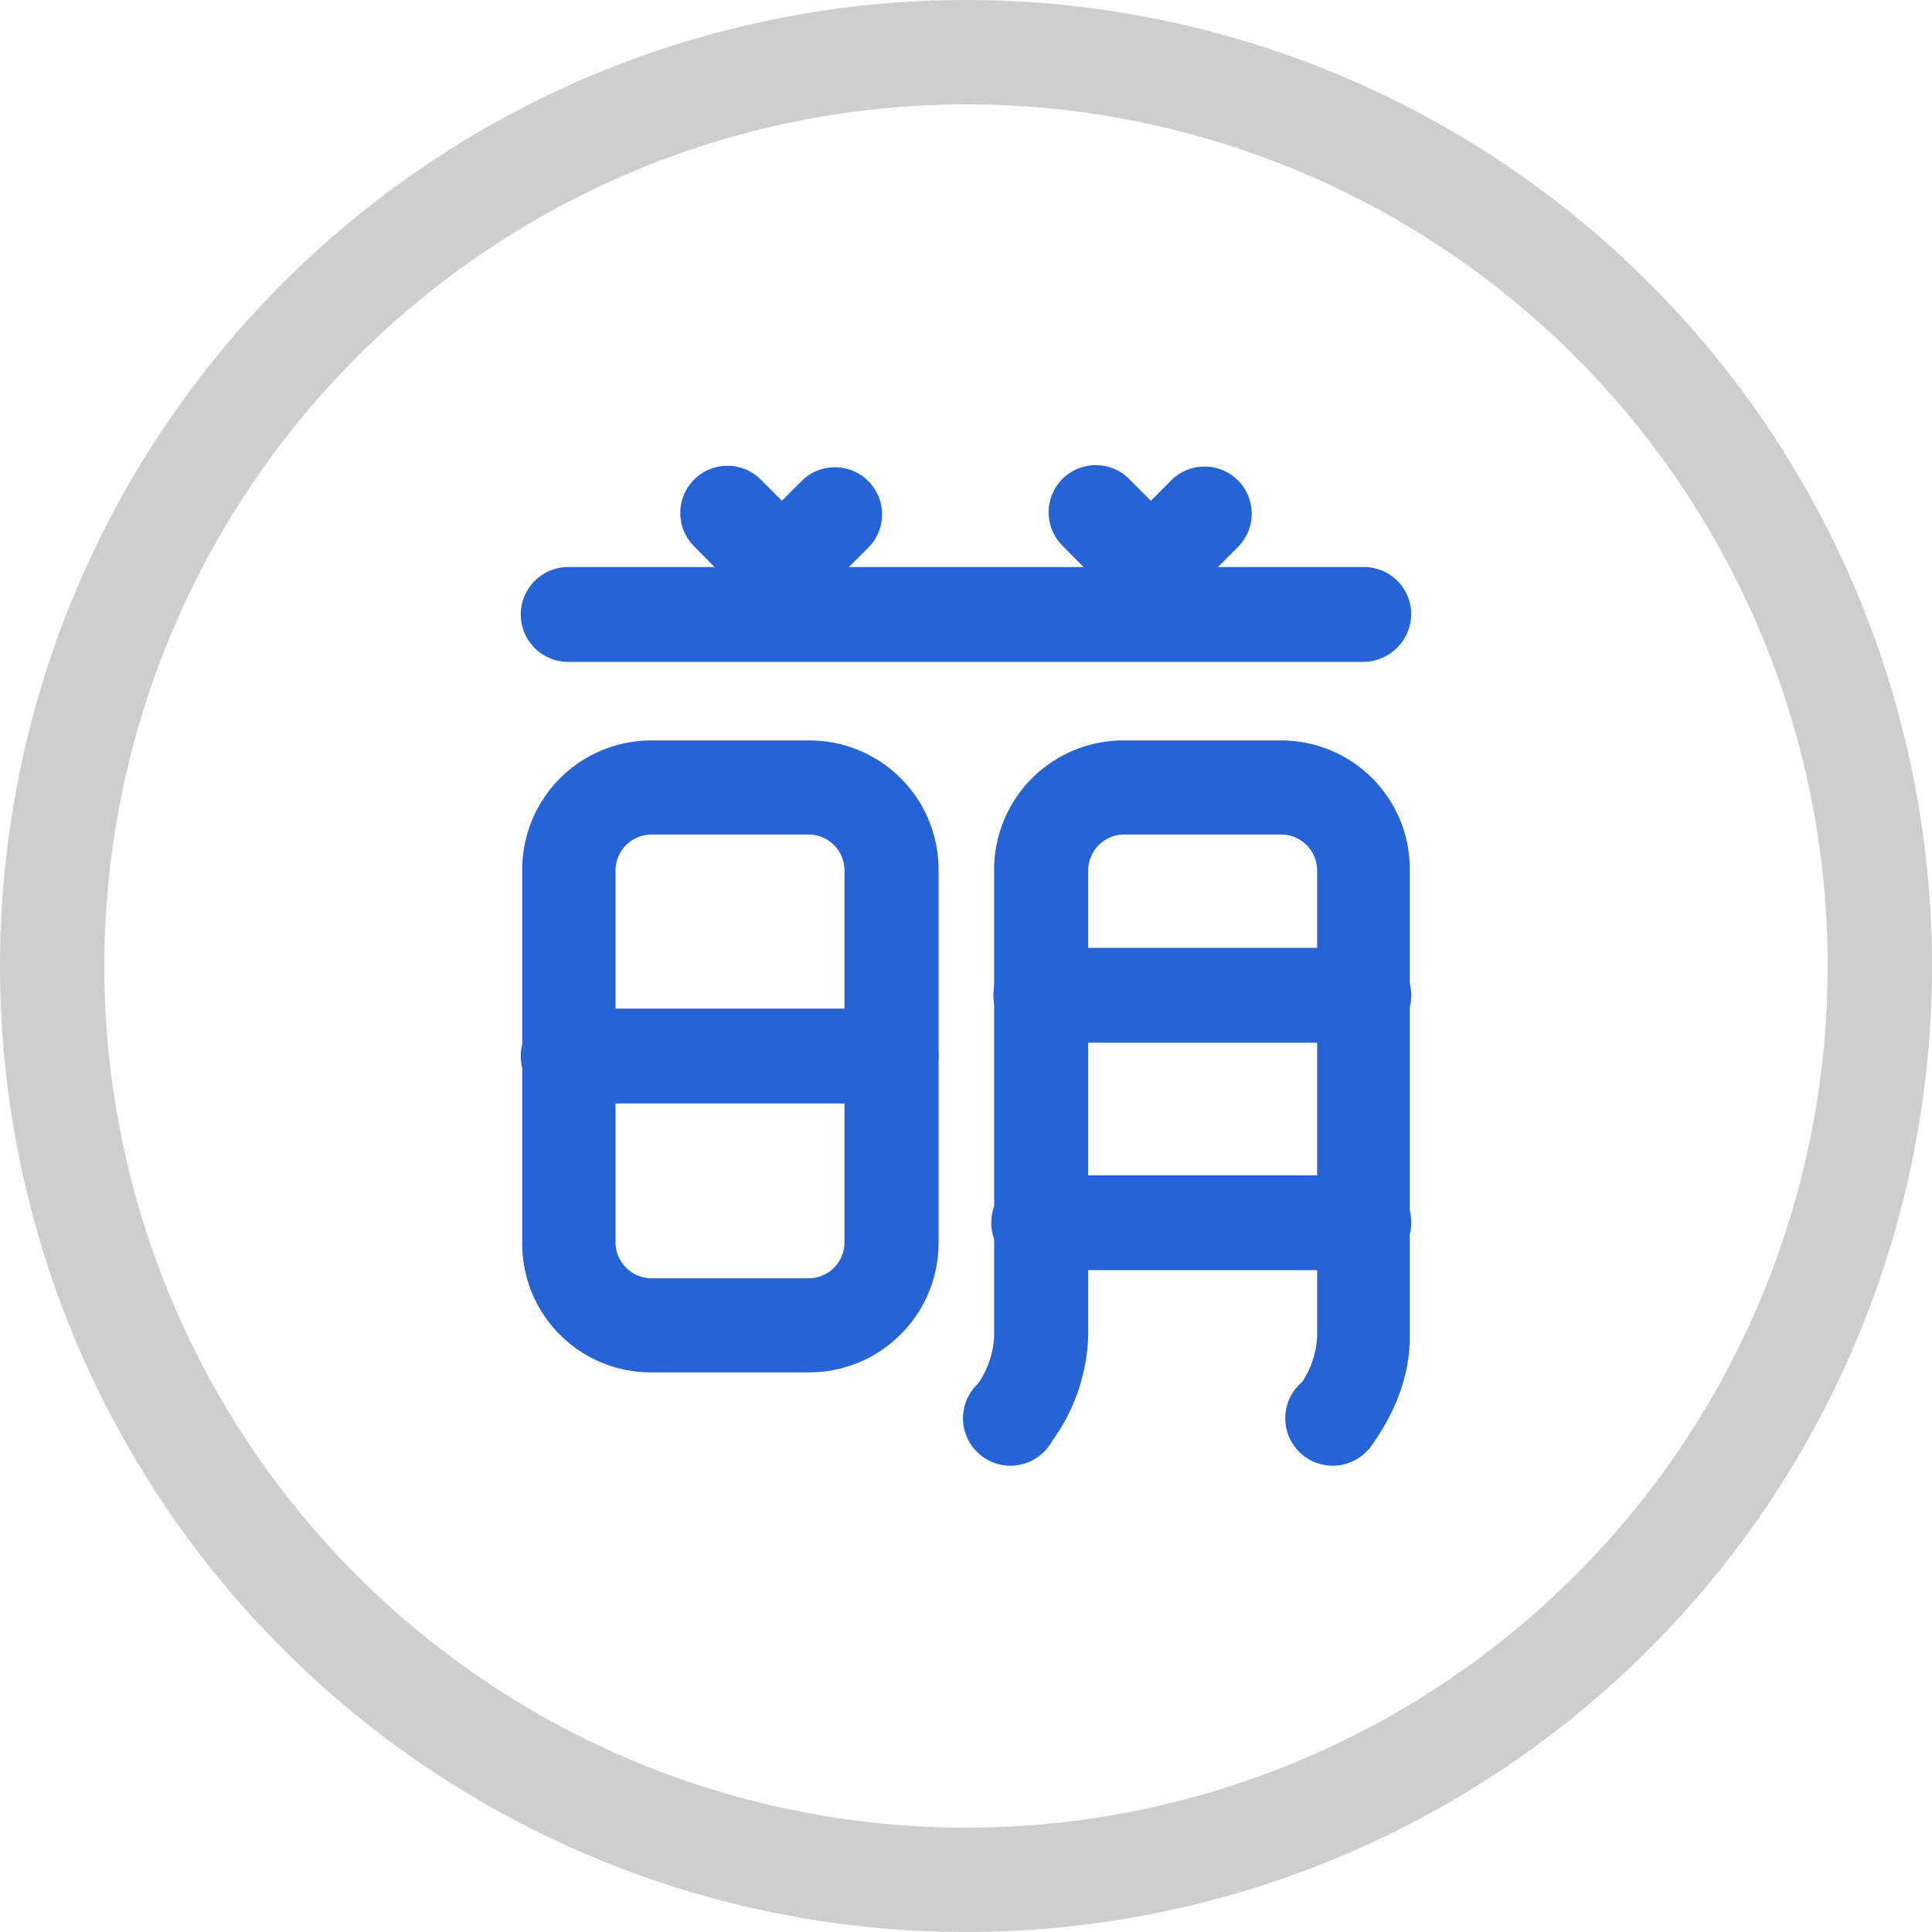
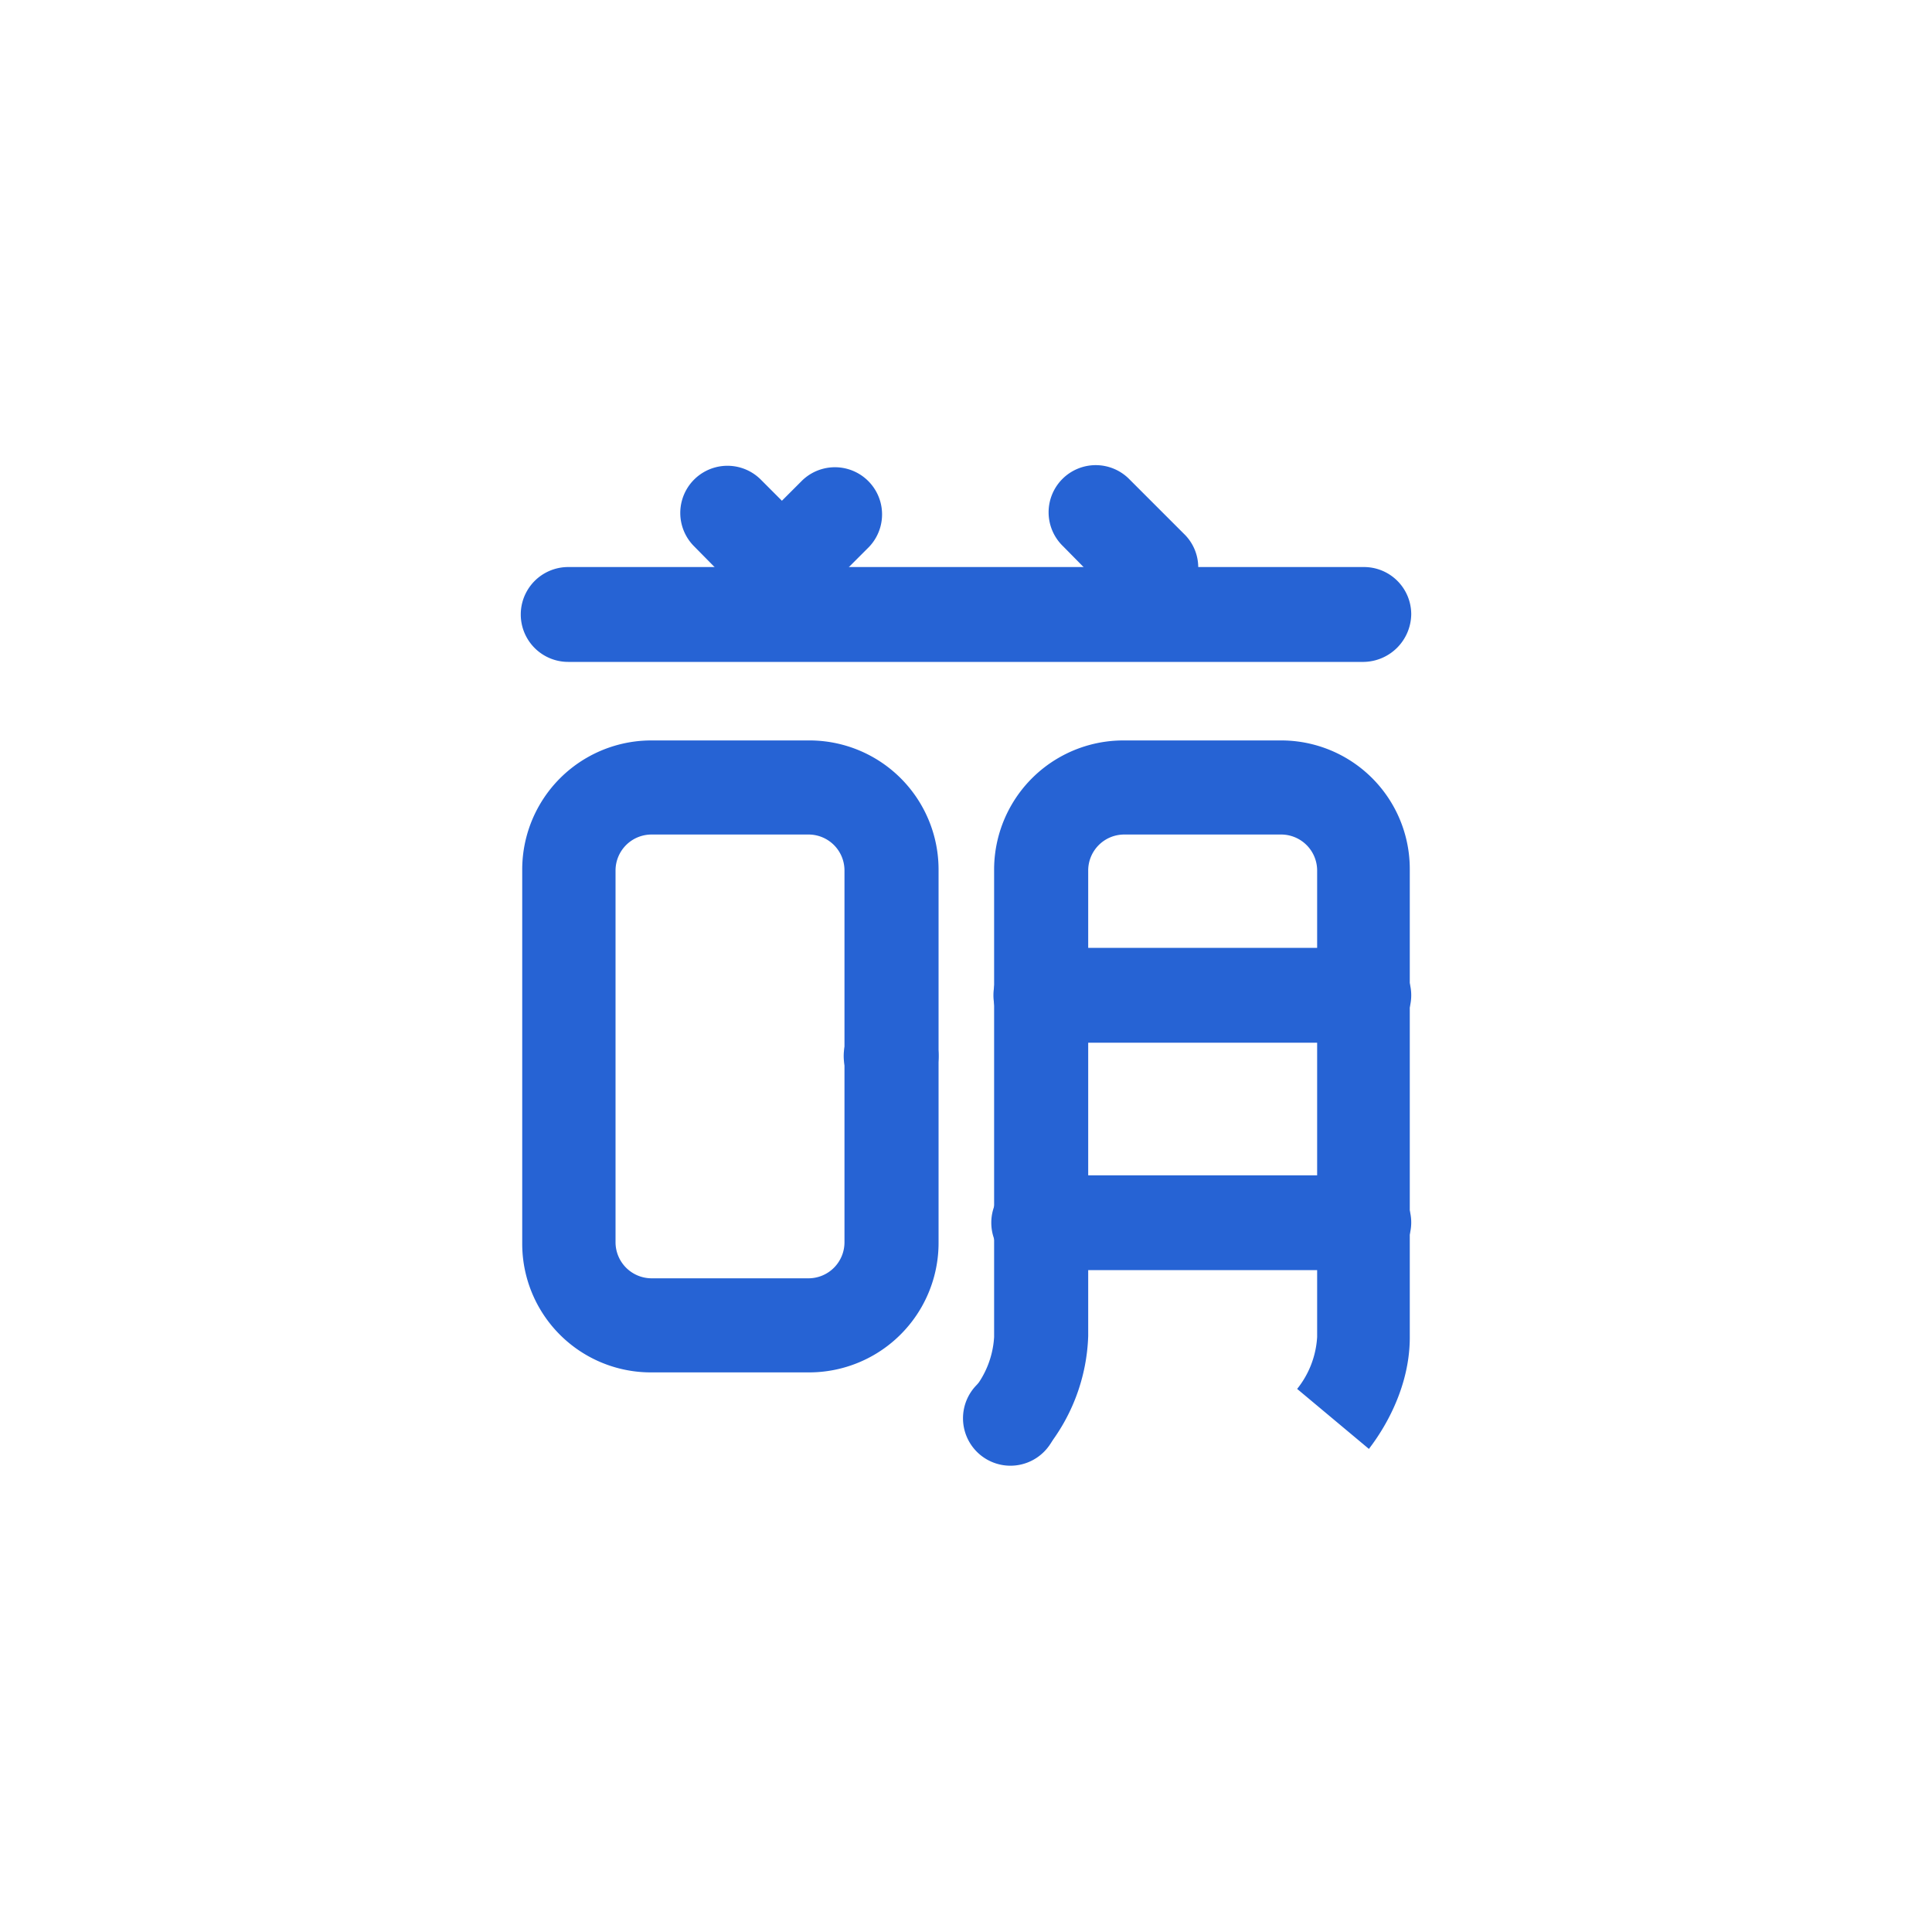
<svg xmlns="http://www.w3.org/2000/svg" id="图层_1" data-name="图层 1" viewBox="0 0 200 200">
  <defs>
    <style>.cls-1{fill:#cecece;}.cls-2{fill:#2663d4;}</style>
  </defs>
  <title>lm-t-06</title>
-   <path class="cls-1" d="M100,10.8A89.2,89.2,0,1,1,10.8,100,89.28,89.28,0,0,1,100,10.8M100,0A100,100,0,1,0,200,100,100,100,0,0,0,100,0Z" />
  <path class="cls-2" d="M84.35,62.23a4.93,4.93,0,0,1-6.9,0l-5.6-5.68a4.88,4.88,0,0,1,6.91-6.9l5.59,5.6A5,5,0,0,1,84.35,62.23Z" />
  <path class="cls-2" d="M77.45,62.23a4.93,4.93,0,0,1,0-6.9l5.6-5.6a4.88,4.88,0,0,1,6.9,6.9l-5.6,5.6A4.85,4.85,0,0,1,77.45,62.23Zm45.1,0a4.93,4.93,0,0,1-6.9,0l-5.6-5.68a4.88,4.88,0,1,1,6.9-6.9l5.6,5.6A4.83,4.83,0,0,1,122.55,62.23Z" />
-   <path class="cls-2" d="M115.65,62.23a4.92,4.92,0,0,1,0-6.9l5.59-5.6a4.88,4.88,0,0,1,6.91,6.9l-5.6,5.6A4.85,4.85,0,0,1,115.65,62.23Z" />
-   <path class="cls-2" d="M141.18,68.52H58.82a4.91,4.91,0,0,1,0-9.82h82.36a4.89,4.89,0,0,1,4.91,4.91A5,5,0,0,1,141.18,68.52ZM92.25,114.23H58.82a4.91,4.91,0,0,1,0-9.82H92.25a4.91,4.91,0,1,1,0,9.82Zm48.93-6.29H107.75a4.91,4.91,0,0,1,0-9.82h33.43a4.91,4.91,0,0,1,0,9.82Z" />
+   <path class="cls-2" d="M141.18,68.52H58.82a4.91,4.91,0,0,1,0-9.82h82.36a4.89,4.89,0,0,1,4.91,4.91A5,5,0,0,1,141.18,68.52ZM92.25,114.23a4.91,4.91,0,0,1,0-9.82H92.25a4.91,4.91,0,1,1,0,9.82Zm48.93-6.29H107.75a4.91,4.91,0,0,1,0-9.82h33.43a4.91,4.91,0,0,1,0,9.82Z" />
  <path class="cls-2" d="M83.74,142.07H67.41a13.32,13.32,0,0,1-13.35-13.35V90.07A13.37,13.37,0,0,1,67.41,76.65H83.74A13.37,13.37,0,0,1,97.16,90v38.58A13.41,13.41,0,0,1,83.74,142.07ZM67.41,86.39a3.73,3.73,0,0,0-3.69,3.68v38.57a3.74,3.74,0,0,0,3.69,3.69H83.74a3.73,3.73,0,0,0,3.68-3.69V90.07a3.72,3.72,0,0,0-3.68-3.68Zm73.77,45.09H107.75a4.91,4.91,0,1,1,0-9.81h33.43a4.88,4.88,0,0,1,4.91,4.9A4.94,4.94,0,0,1,141.18,131.48Z" />
  <path class="cls-2" d="M141.72,150l-7.44-6.22a9.47,9.47,0,0,0,2.07-5.37V90.07a3.73,3.73,0,0,0-3.68-3.68H116.34a3.73,3.73,0,0,0-3.69,3.68v48.24A19.58,19.58,0,0,1,108.28,150l-7.44-6.22a9.47,9.47,0,0,0,2.07-5.37V90.07a13.38,13.38,0,0,1,13.35-13.42h16.33A13.31,13.31,0,0,1,145.94,90v48.24c.08,6.37-3.84,11.2-4.22,11.74Z" />
-   <path class="cls-2" d="M133.05,146.82a4.91,4.91,0,1,0,4.91-4.91A4.91,4.91,0,0,0,133.05,146.82Z" />
  <path class="cls-2" d="M99.69,146.82a4.91,4.91,0,1,0,4.91-4.91A4.91,4.91,0,0,0,99.69,146.82Z" />
</svg>